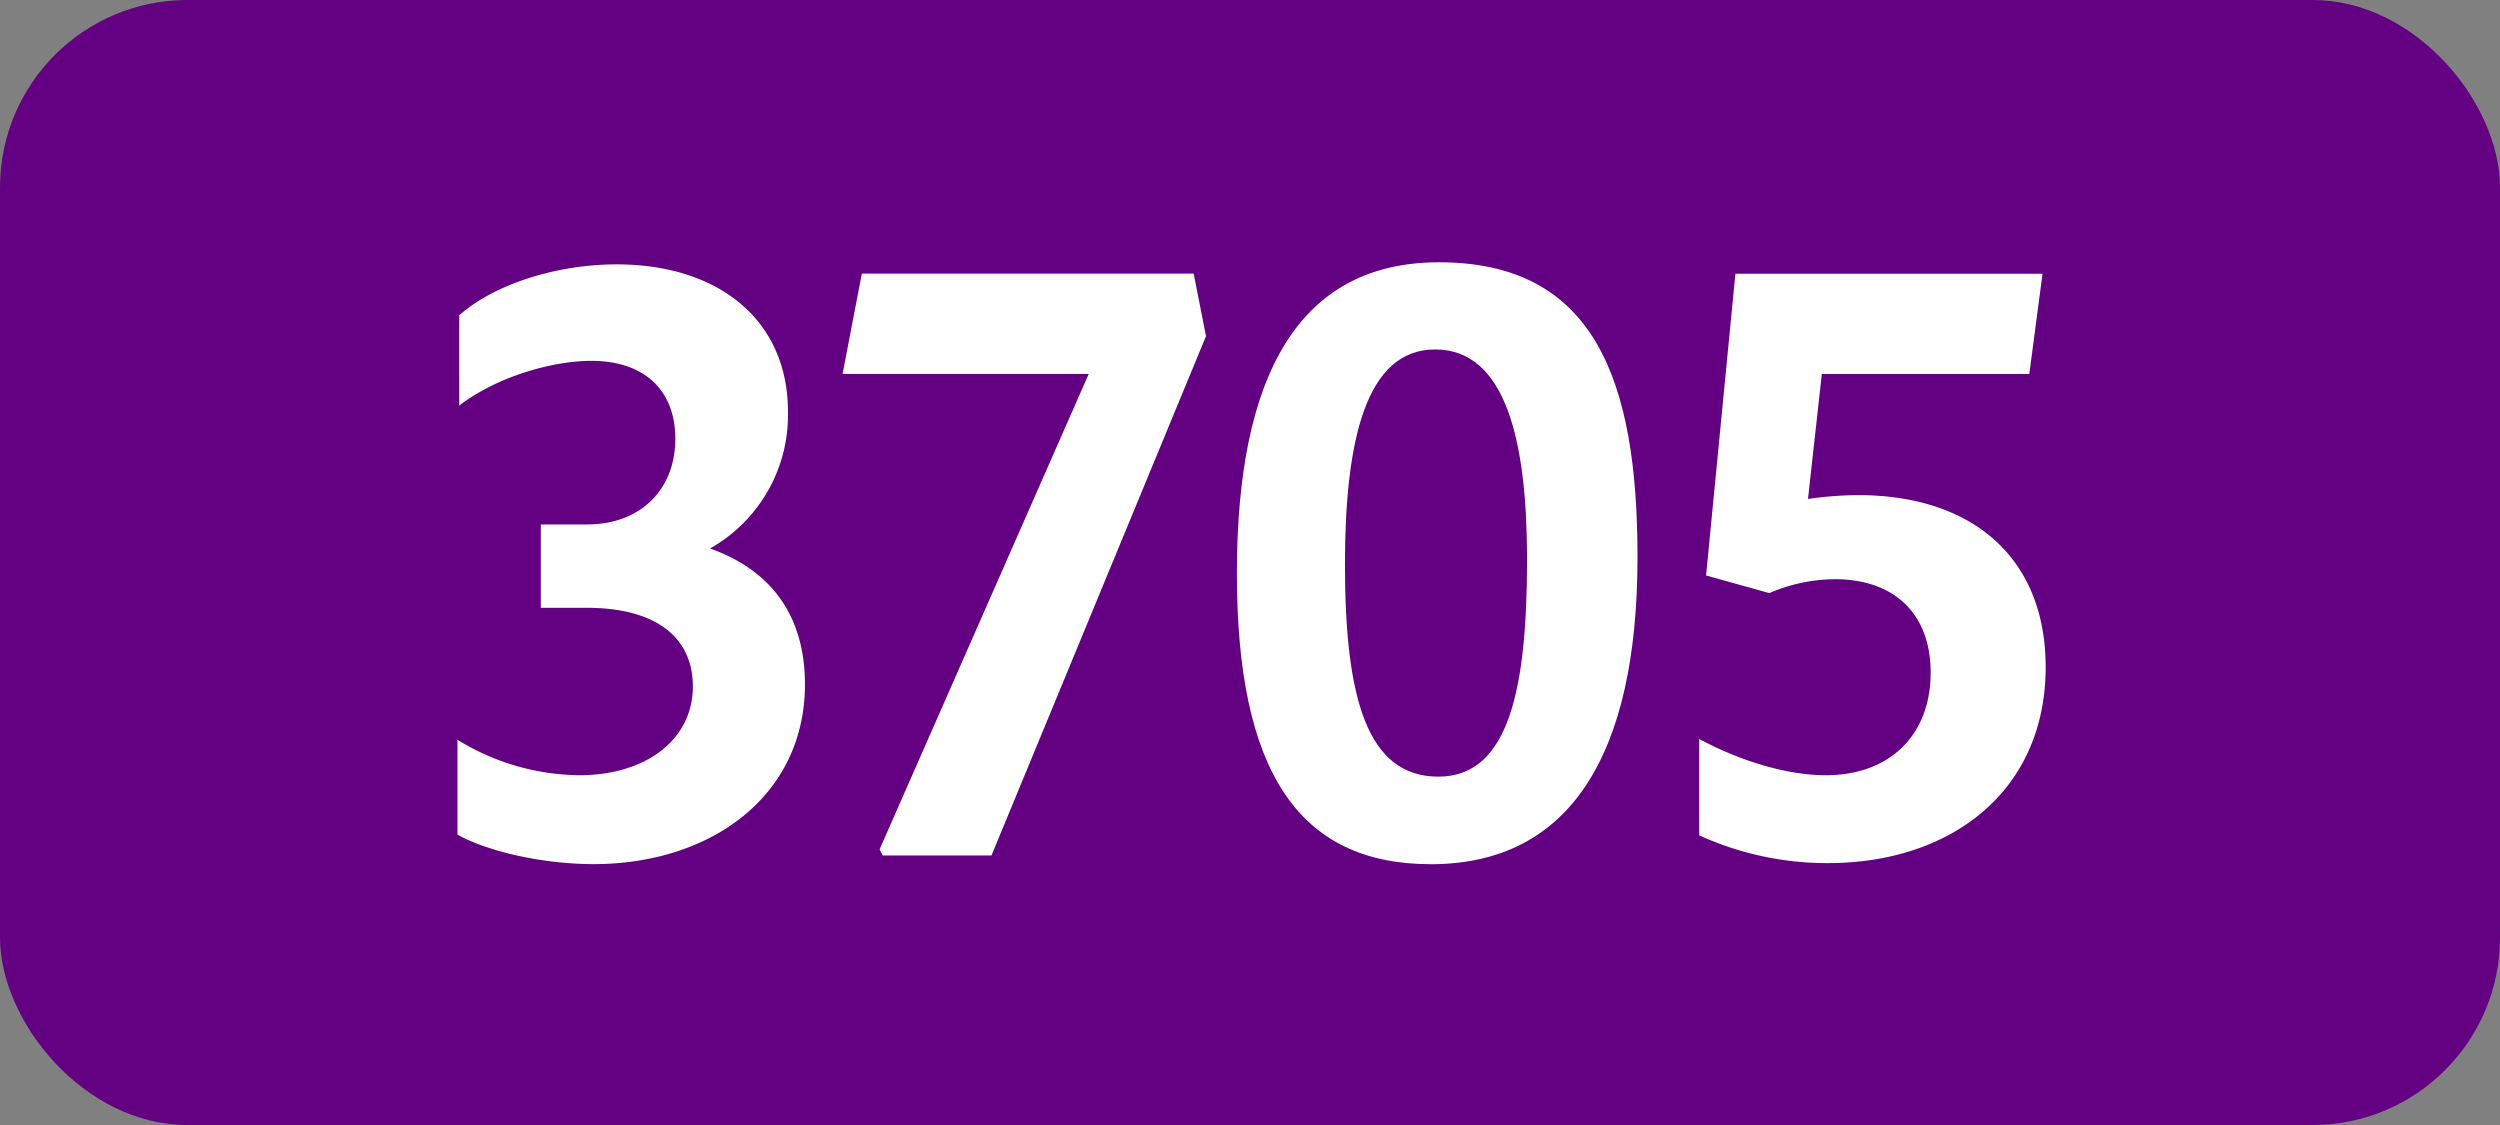
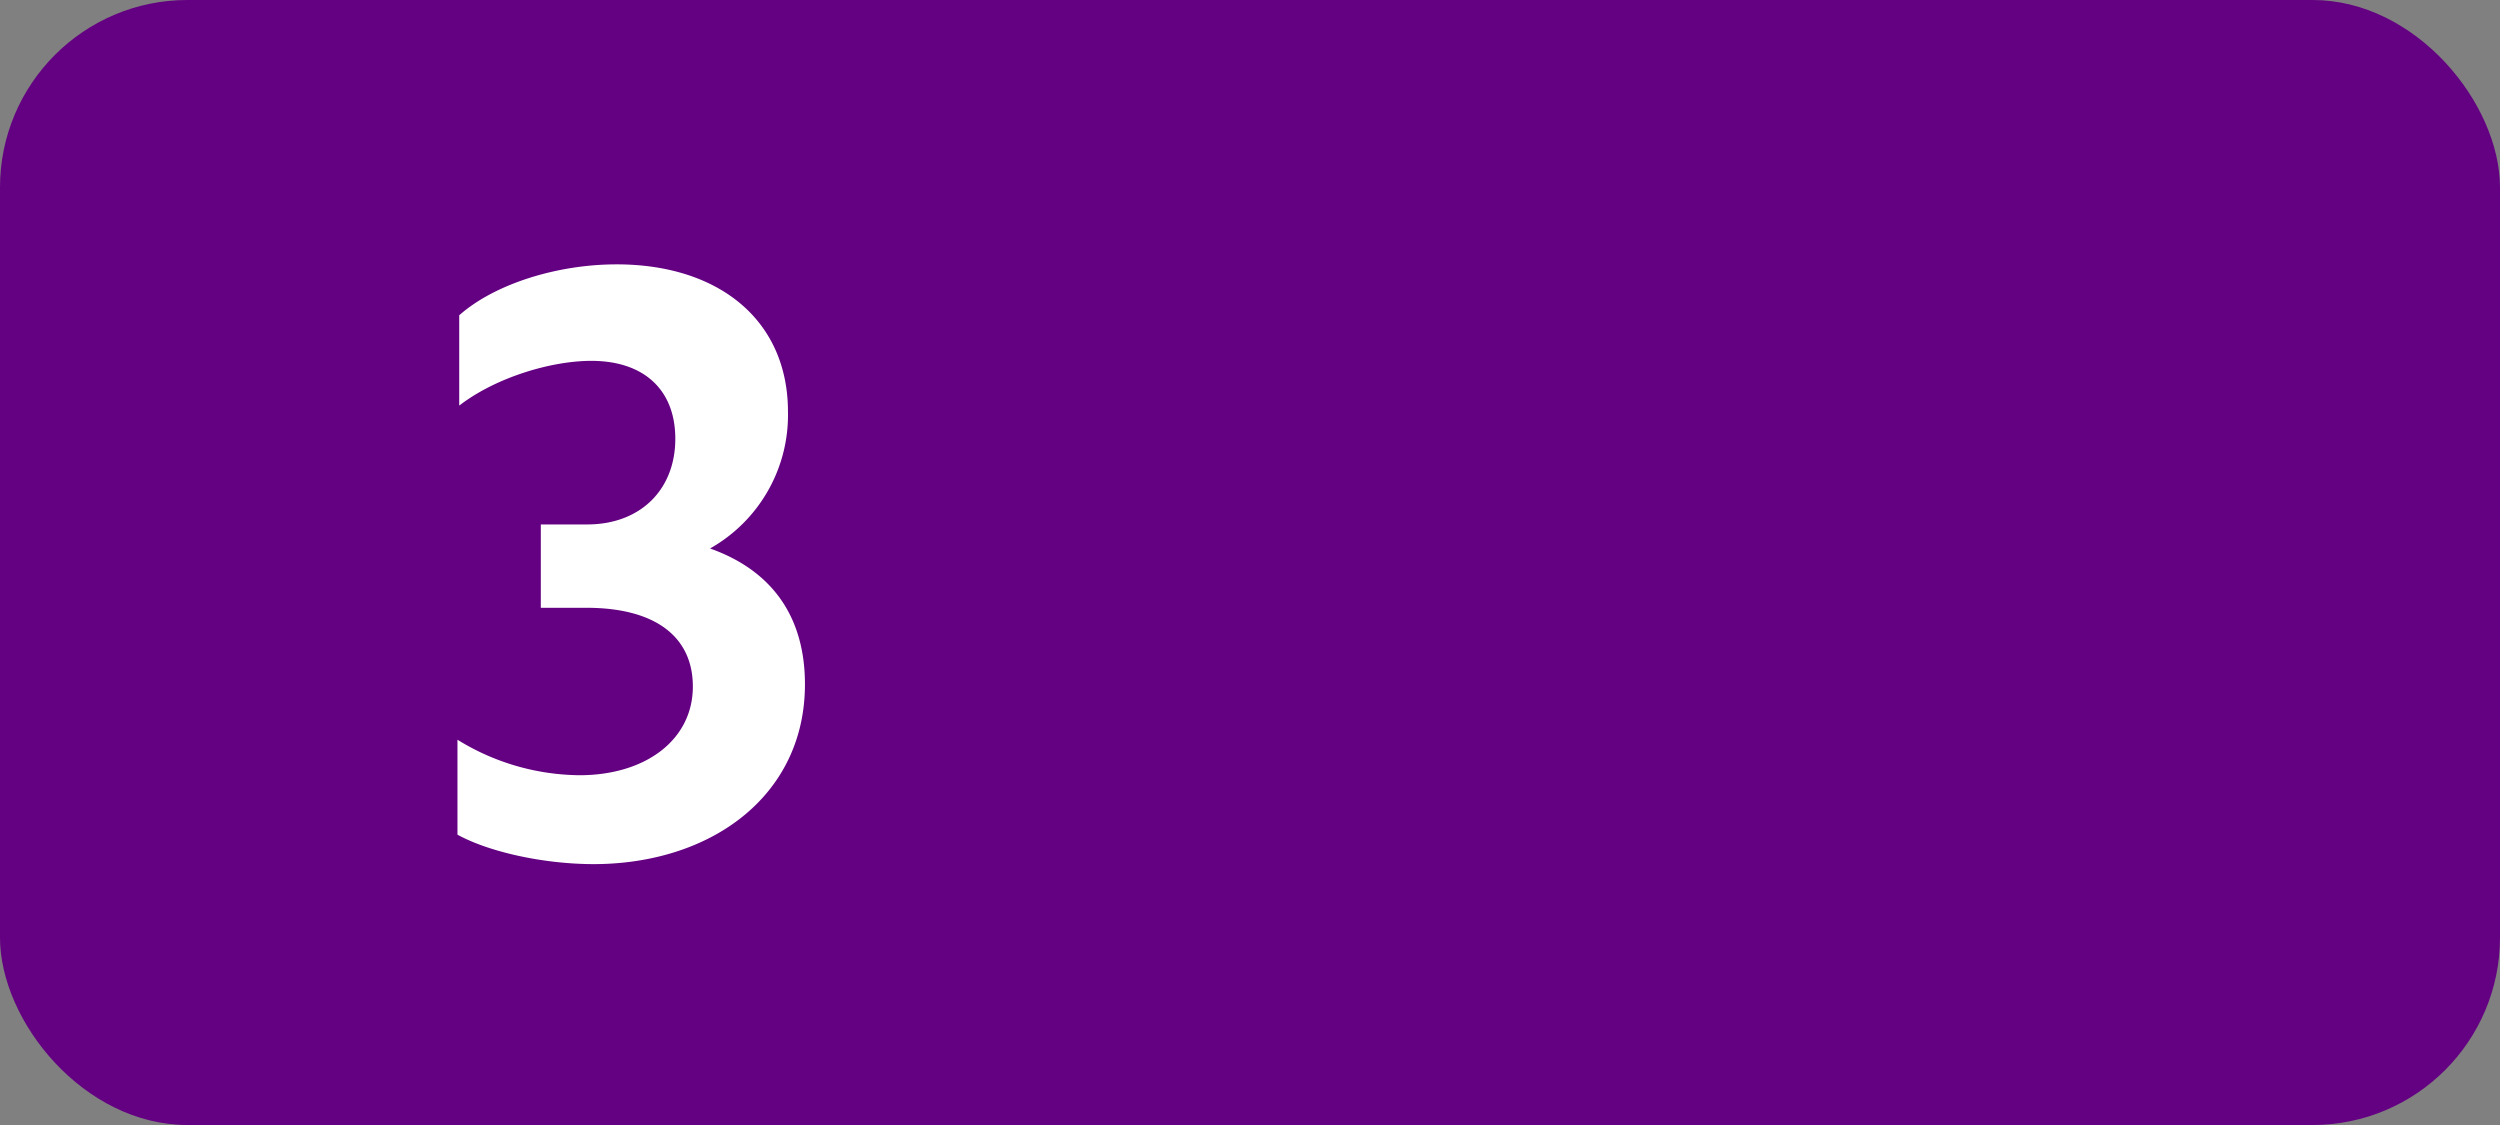
<svg xmlns="http://www.w3.org/2000/svg" viewBox="0 0 566.93 255.12">
  <rect x="0" y="0" width="566.93" height="255.12" fill="#808080" stroke="none" />
  <defs>
    <style>.cls-1{fill:#640082;}.cls-2{fill:#fff;}</style>
  </defs>
  <g id="Calque_2" data-name="Calque 2">
    <g id="indices_de_ligne" data-name="indices de ligne">
      <rect class="cls-1" width="566.93" height="255.12" rx="42.52" />
      <path class="cls-2" d="M103.74,189.28V167.75a53.47,53.47,0,0,0,27.65,8.05c15.05,0,25.73-8.05,25.73-20.12,0-11.2-8.4-17.85-24.15-17.85H122.64v-18.9h10.5c12.08,0,20-7.88,20-19.43,0-11-7-17.67-19.07-17.67-8.93,0-21.53,3.67-29.93,10.15V71.5c7.88-7,22-11.55,35.7-11.55,23.1,0,38.85,12.6,38.85,33.43a34.75,34.75,0,0,1-17.67,31c13.82,4.9,21.52,15.23,21.52,30.8,0,25.2-21.17,40.78-48,40.78C123,195.93,110.74,193.13,103.74,189.28Z" transform="translate(0)" />
-       <path class="cls-2" d="M200.17,194l-.7-1.4L246.89,84.8H191.07l4.37-22.75h75.25l2.8,14.18L224.84,194Z" transform="translate(0)" />
-       <path class="cls-2" d="M280.49,130c0-45.15,14.18-70.52,45.85-70.52,35.18,0,45,26.6,45,66.85,0,45-15.4,69.65-46.9,69.65C294.32,195.93,280.49,174.75,280.49,130Zm65.8-3.15c0-26.6-4.72-47.6-20.82-47.6C309.72,79.2,305,100,305,128c0,30.45,5.08,48.12,21.18,48.12S346.29,156,346.29,126.8Z" transform="translate(0)" />
-       <path class="cls-2" d="M437.82,152.53c0-13.48-8.4-21.18-21.7-21.18a37.9,37.9,0,0,0-14.88,3.15l-14.35-4,6.65-68.43h69.65l-3,22.75H413.14L410,113.15a81.8,81.8,0,0,1,11.38-.87c26.07,0,42.52,14.35,42.52,39,0,28.18-21.52,44.45-49.35,44.45a69.91,69.91,0,0,1-29.22-6.3V167.58c9.8,5.25,20.3,8.22,28.7,8.22C428.54,175.8,437.82,166.7,437.82,152.53Z" transform="translate(0)" />
    </g>
  </g>
</svg>